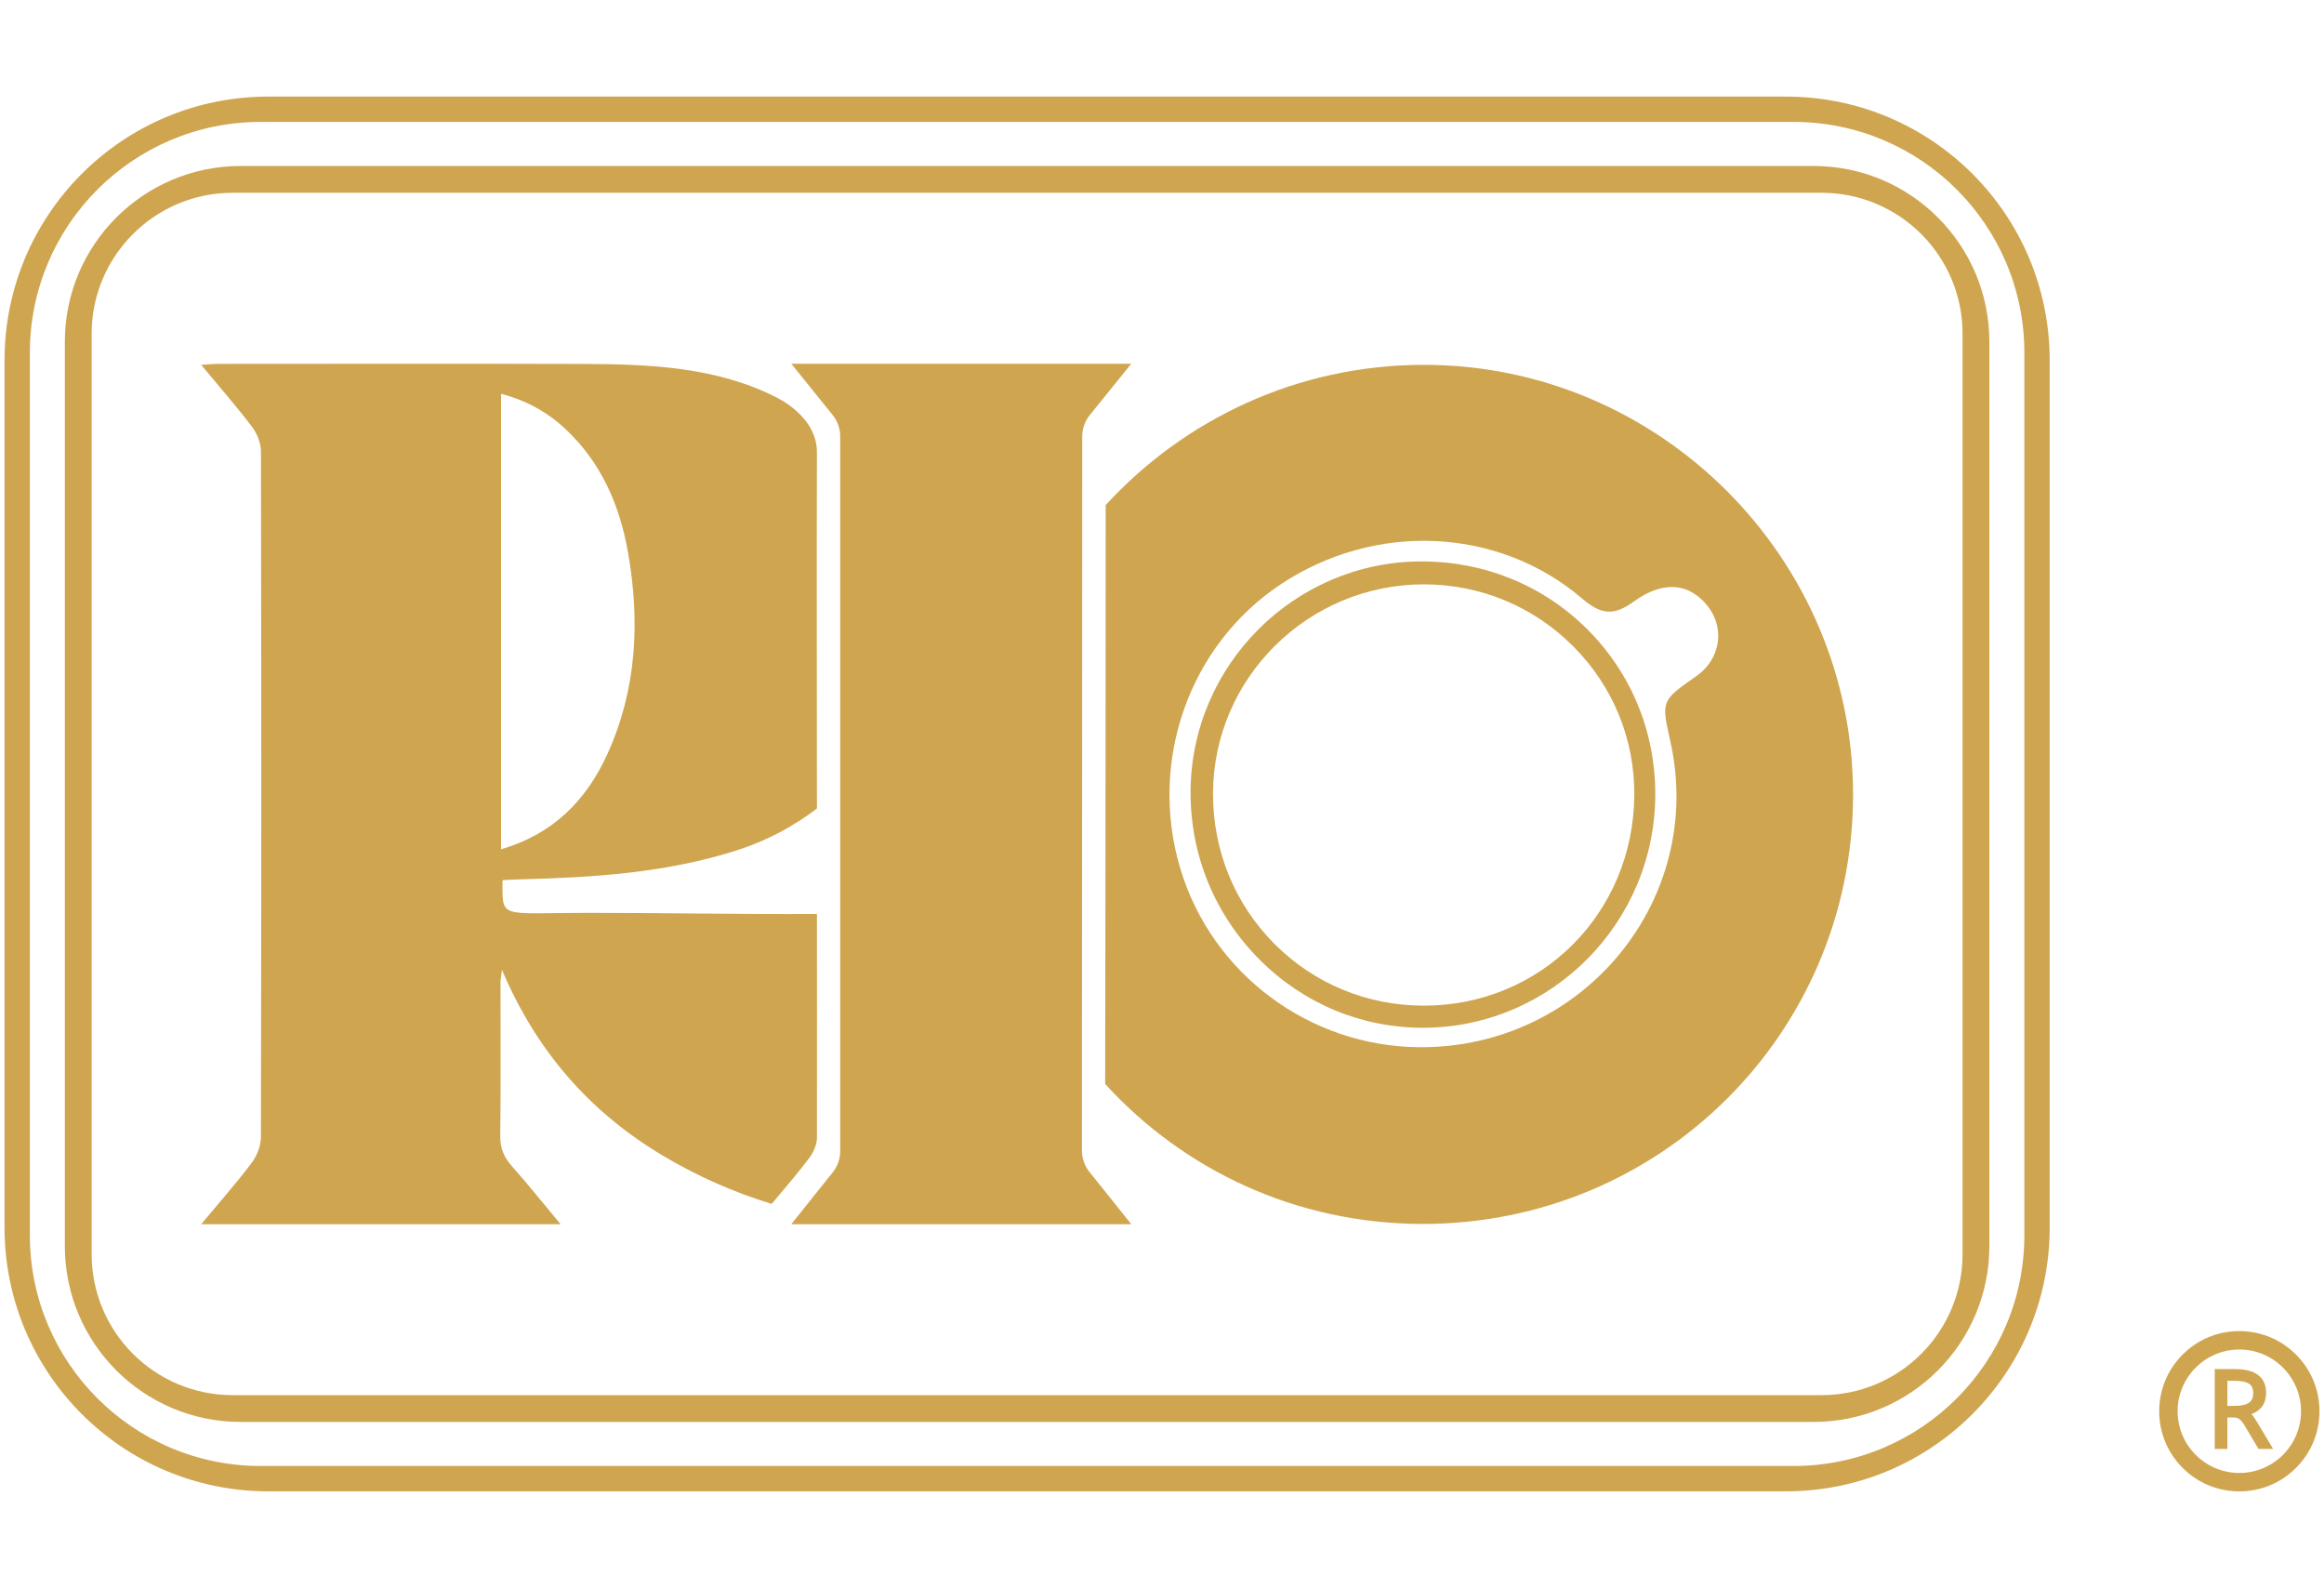
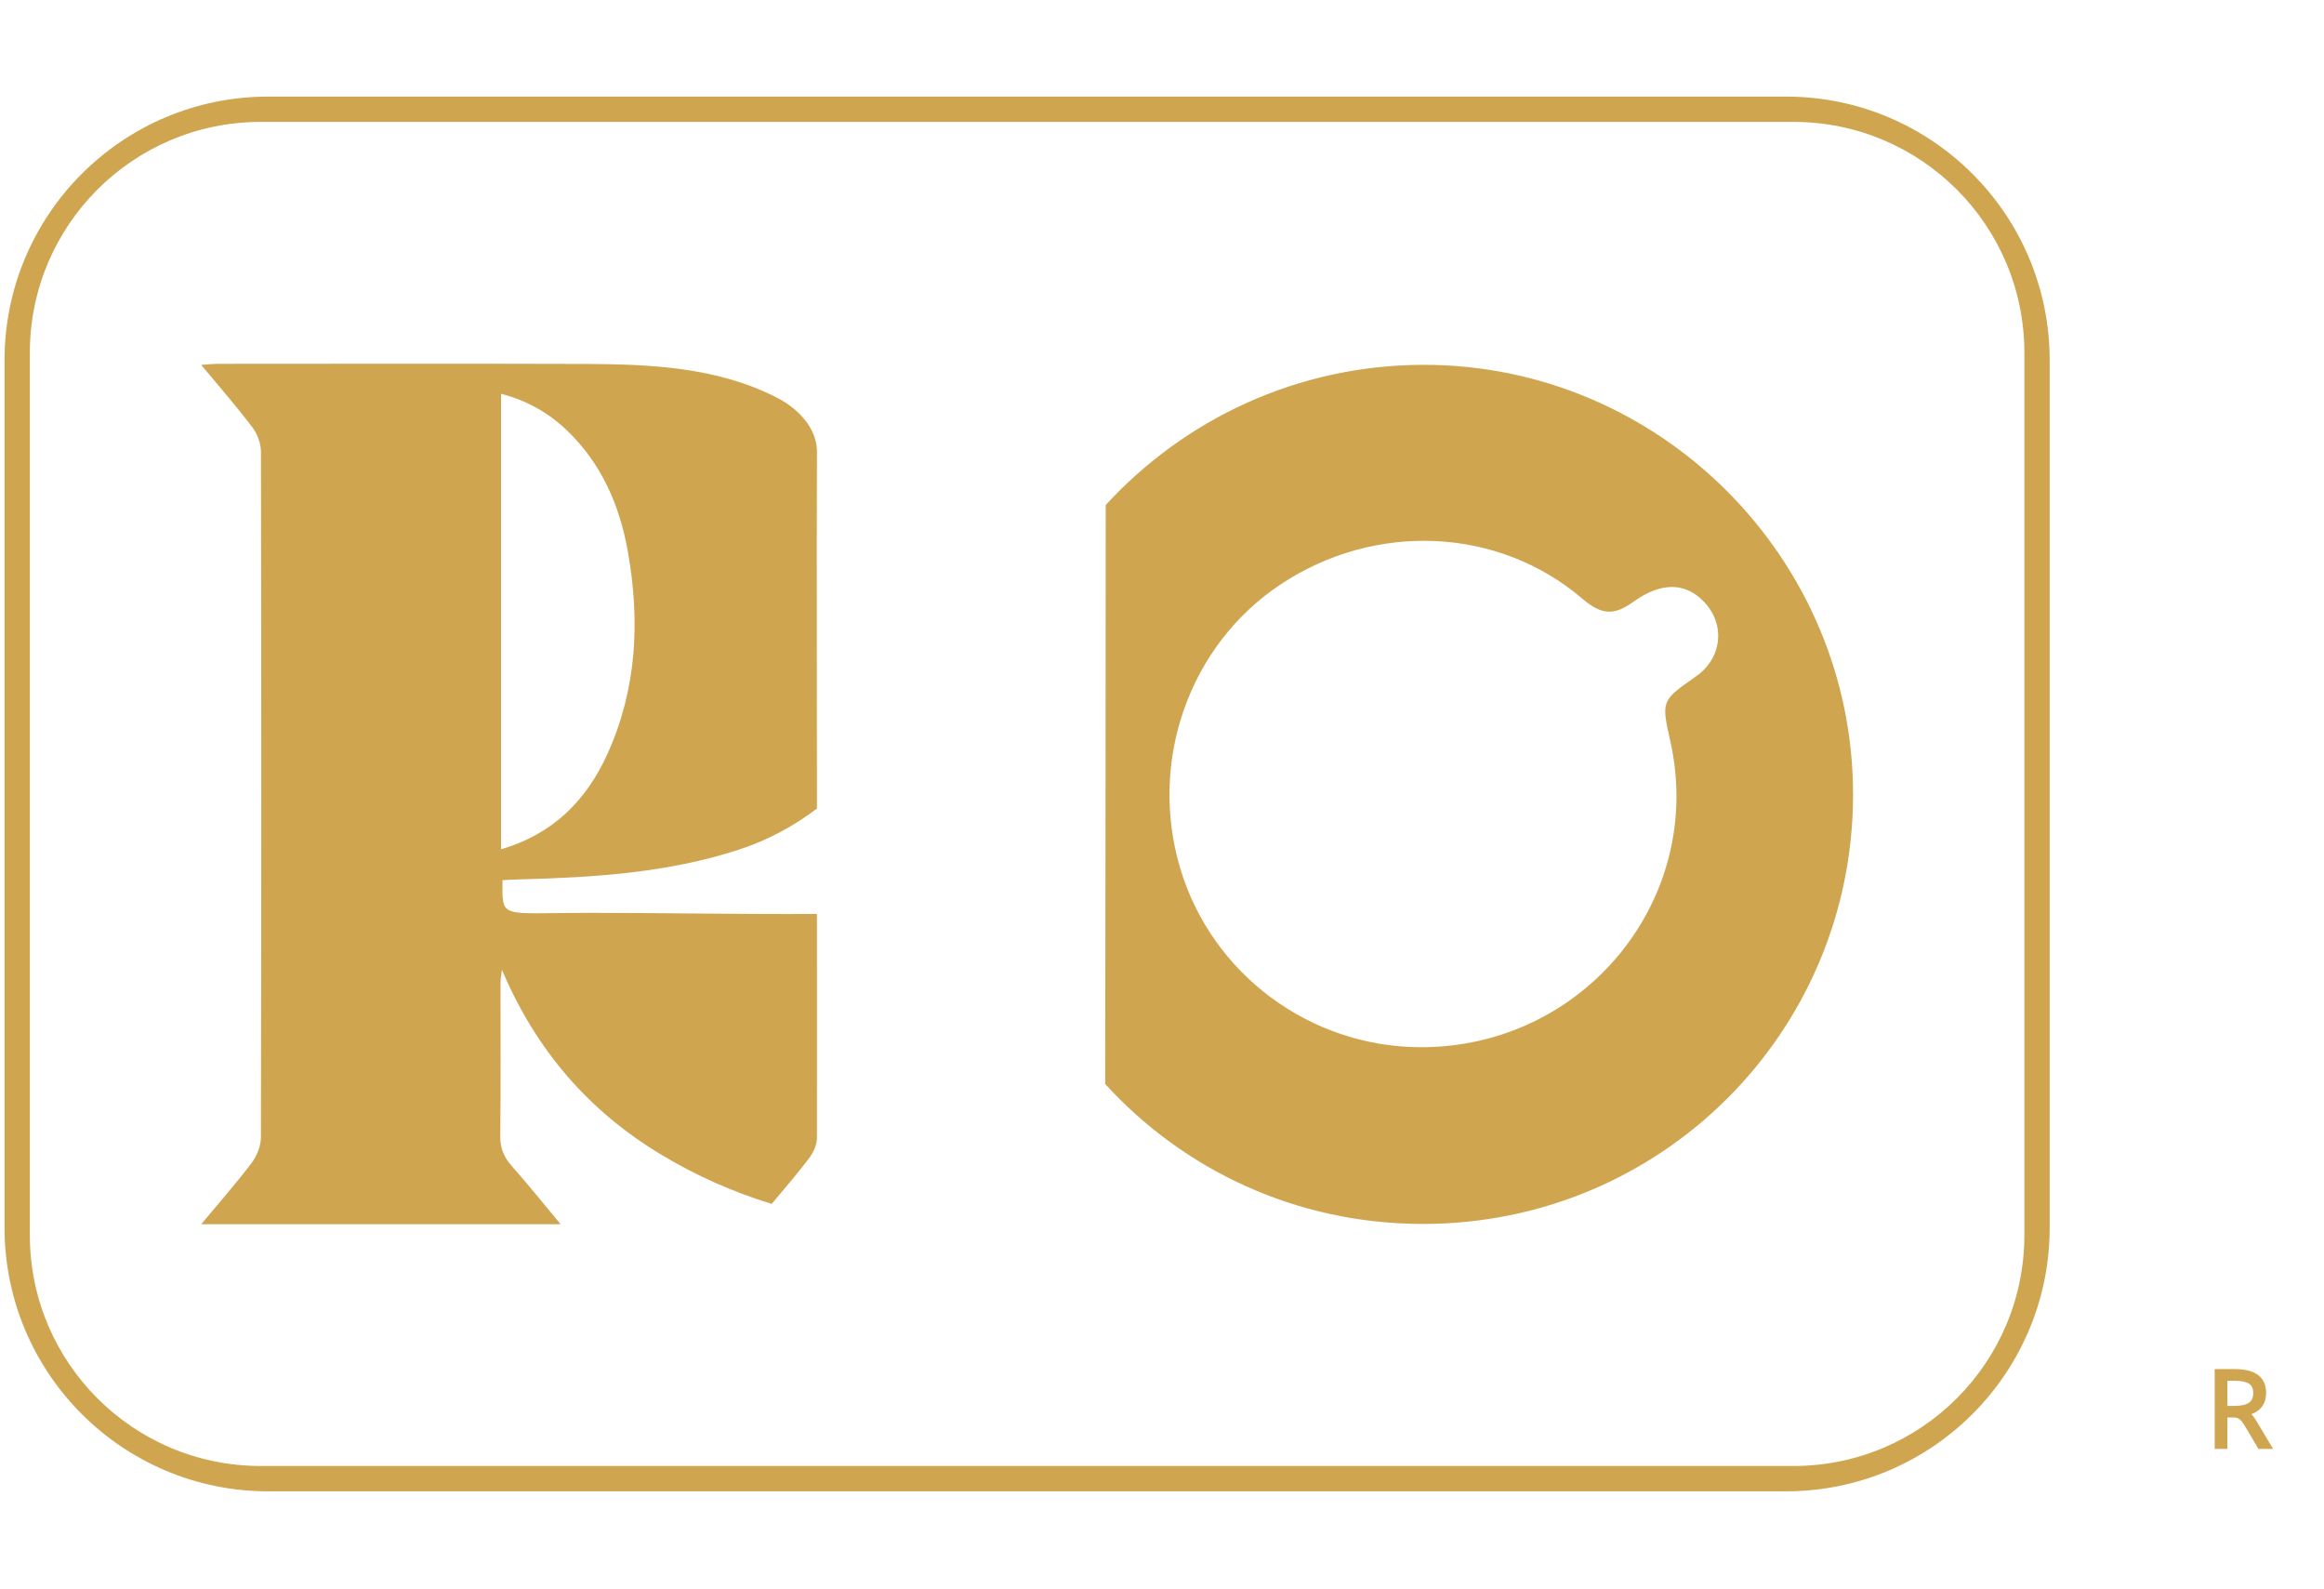
<svg xmlns="http://www.w3.org/2000/svg" width="1024" height="700" viewBox="0 0 1024 700" fill="none">
-   <path d="M627.354 443.02H627.33C602.394 443.004 579.052 433.366 561.596 415.854C544.035 398.245 534.421 374.702 534.478 349.54C534.639 298.694 576.29 257.429 627.402 257.429H627.644C652.555 257.502 675.913 267.276 693.434 284.966C710.817 302.526 720.286 325.731 720.109 350.313C719.706 402.303 678.973 443.02 627.354 443.02ZM626.484 247.324H626.17C570.445 247.477 524.872 292.929 524.59 348.646C524.445 376.706 535.275 403.043 555.074 422.826C574.398 442.15 599.906 452.771 626.967 452.771L627.523 452.762C683.756 452.456 729.441 406.224 729.352 349.693C729.32 322.14 718.66 296.391 699.336 277.148C680.012 257.912 654.15 247.324 626.484 247.324Z" fill="#CFA550" />
  <path d="M747.29 297.969C731.976 308.677 731.976 308.677 735.97 326.48C751.598 396.07 697.813 461.739 625.517 461.329C577.038 461.047 534.082 429.066 520.137 382.873C505.837 335.481 523.945 284.152 564.429 257.332C605.782 229.94 660.034 232.009 697.153 263.701C705.728 271.028 711.187 271.261 719.842 265.021C732.322 256.027 743.071 256.768 751.026 265.343C760.374 275.416 758.708 289.981 747.29 297.969ZM627.055 160.72C571.611 160.833 521.868 184.714 487.197 222.484C487.165 293.975 487.093 423.615 486.964 477.537C521.473 515.372 571.063 539.124 626.773 539.188C731.718 539.293 816.317 455.057 816.494 350.272C816.655 245.979 731.243 160.511 627.055 160.72Z" fill="#CFA550" />
  <path d="M220.778 374.142V173.487C232.155 176.442 241.568 181.764 249.652 189.461C264.958 204.043 272.969 222.449 276.617 242.844C282.084 273.432 280.651 303.529 267.607 332.225C258.347 352.588 243.734 367.419 220.778 374.142ZM359.959 501.383C360.032 468.46 359.935 435.544 359.959 402.621C326.328 402.83 292.712 402.138 259.104 402.138C219.699 402.138 221.406 405.157 221.406 387.75C223.935 387.621 226.584 387.444 229.233 387.379C261.737 386.55 294.081 384.513 325.305 374.384C338.582 370.076 349.927 363.78 359.959 356.195C359.959 303.876 359.79 251.556 359.959 199.236C360.008 185.323 346.473 177.287 342.455 175.234C315.965 161.667 286.504 160.427 257.156 160.322C203.483 160.145 149.819 160.266 96.155 160.282C94.037 160.282 91.92 160.532 88.643 160.733C96.694 170.443 104.239 179.043 111.123 188.133C113.345 191.064 114.972 195.291 114.98 198.922C115.181 308.739 115.181 391.26 114.963 501.077C114.955 504.901 113.136 509.33 110.785 512.43C103.957 521.464 96.421 529.958 88.643 539.306H247.011C239.394 530.168 232.655 521.737 225.489 513.67C222.01 509.732 220.352 505.763 220.424 500.384C220.69 477.84 220.513 455.287 220.529 432.734C220.537 431.398 220.827 430.053 221.157 427.219C236.278 462.831 259.499 489.45 291.094 508.517C306.714 517.937 323.035 525.167 340.032 530.353L341.28 528.863C346.658 522.502 351.859 516.359 356.731 509.926C358.615 507.381 359.959 503.895 359.959 501.383Z" fill="#CFA550" />
-   <path d="M476.729 506.887L476.858 192.236C476.866 188.814 478.042 185.497 480.192 182.832L498.469 160.223H348.644L366.897 182.832C369.046 185.497 370.214 188.814 370.214 192.236V507.097C370.214 510.494 369.063 513.796 366.937 516.445L348.644 539.303H498.469L480.014 516.251C477.889 513.594 476.729 510.293 476.729 506.887Z" fill="#CFA550" />
-   <path d="M40.376 552.47V147.06C40.376 112.744 68.195 84.926 102.511 84.926H802.611C836.927 84.926 864.746 112.744 864.746 147.052V552.47C864.746 586.786 836.927 614.604 802.611 614.604H102.511C68.195 614.604 40.376 586.786 40.376 552.47ZM876.549 548.951V150.579C876.549 107.801 841.871 73.122 799.092 73.122H106.029C63.251 73.122 28.572 107.801 28.572 150.579V548.951C28.572 591.73 63.251 626.408 106.029 626.408H799.092C841.871 626.408 876.549 591.73 876.549 548.951Z" fill="#CFA550" />
  <path d="M13.152 544.123V155.397C13.152 99.237 58.684 53.705 114.844 53.705H790.274C846.442 53.705 891.975 99.237 891.975 155.397V544.123C891.975 600.284 846.442 645.816 790.274 645.816H114.844C58.684 645.816 13.152 600.284 13.152 544.123ZM903.126 540.798V158.731C903.126 94.567 851.112 42.553 786.949 42.553H118.177C54.014 42.553 2 94.567 2 158.731V540.79C2 604.954 54.014 656.976 118.177 656.976H786.949C851.112 656.976 903.126 604.954 903.126 540.798Z" fill="#CFA550" />
  <path d="M981.428 608.28H984.714C987.532 608.28 989.649 608.722 991.01 609.592C992.226 610.373 992.813 611.726 992.813 613.739C992.813 615.695 992.21 617.064 990.978 617.925C989.625 618.859 987.524 619.334 984.714 619.334H981.428V608.28ZM981.428 624.439H984.045C985.156 624.439 986.034 624.673 986.678 625.132C987.379 625.639 988.176 626.613 989.029 628.014L995.116 638.288H1001.57L994.271 626.074C993.385 624.632 992.652 623.61 992.024 622.942C993.474 622.45 994.746 621.678 995.841 620.623C997.596 618.924 998.482 616.524 998.482 613.497C998.482 608.771 996.107 603.126 984.81 603.126H975.849V638.288H981.428V624.439Z" fill="#CFA550" />
-   <path d="M986.694 594.503C1001.69 594.503 1013.88 606.709 1013.88 621.702C1013.88 636.694 1001.69 648.892 986.694 648.892C971.702 648.892 959.496 636.694 959.496 621.702C959.496 606.709 971.702 594.503 986.694 594.503ZM986.694 657C996.131 657 1005 653.328 1011.65 646.662C1018.33 640.003 1022 631.13 1022 621.702C1022 612.265 1018.33 603.4 1011.65 596.733C1005 590.058 996.123 586.387 986.694 586.387C977.258 586.387 968.385 590.058 961.726 596.733C955.059 603.392 951.388 612.257 951.388 621.702C951.388 631.138 955.059 640.003 961.726 646.662C968.385 653.328 977.258 657 986.694 657Z" fill="#CFA550" />
</svg>